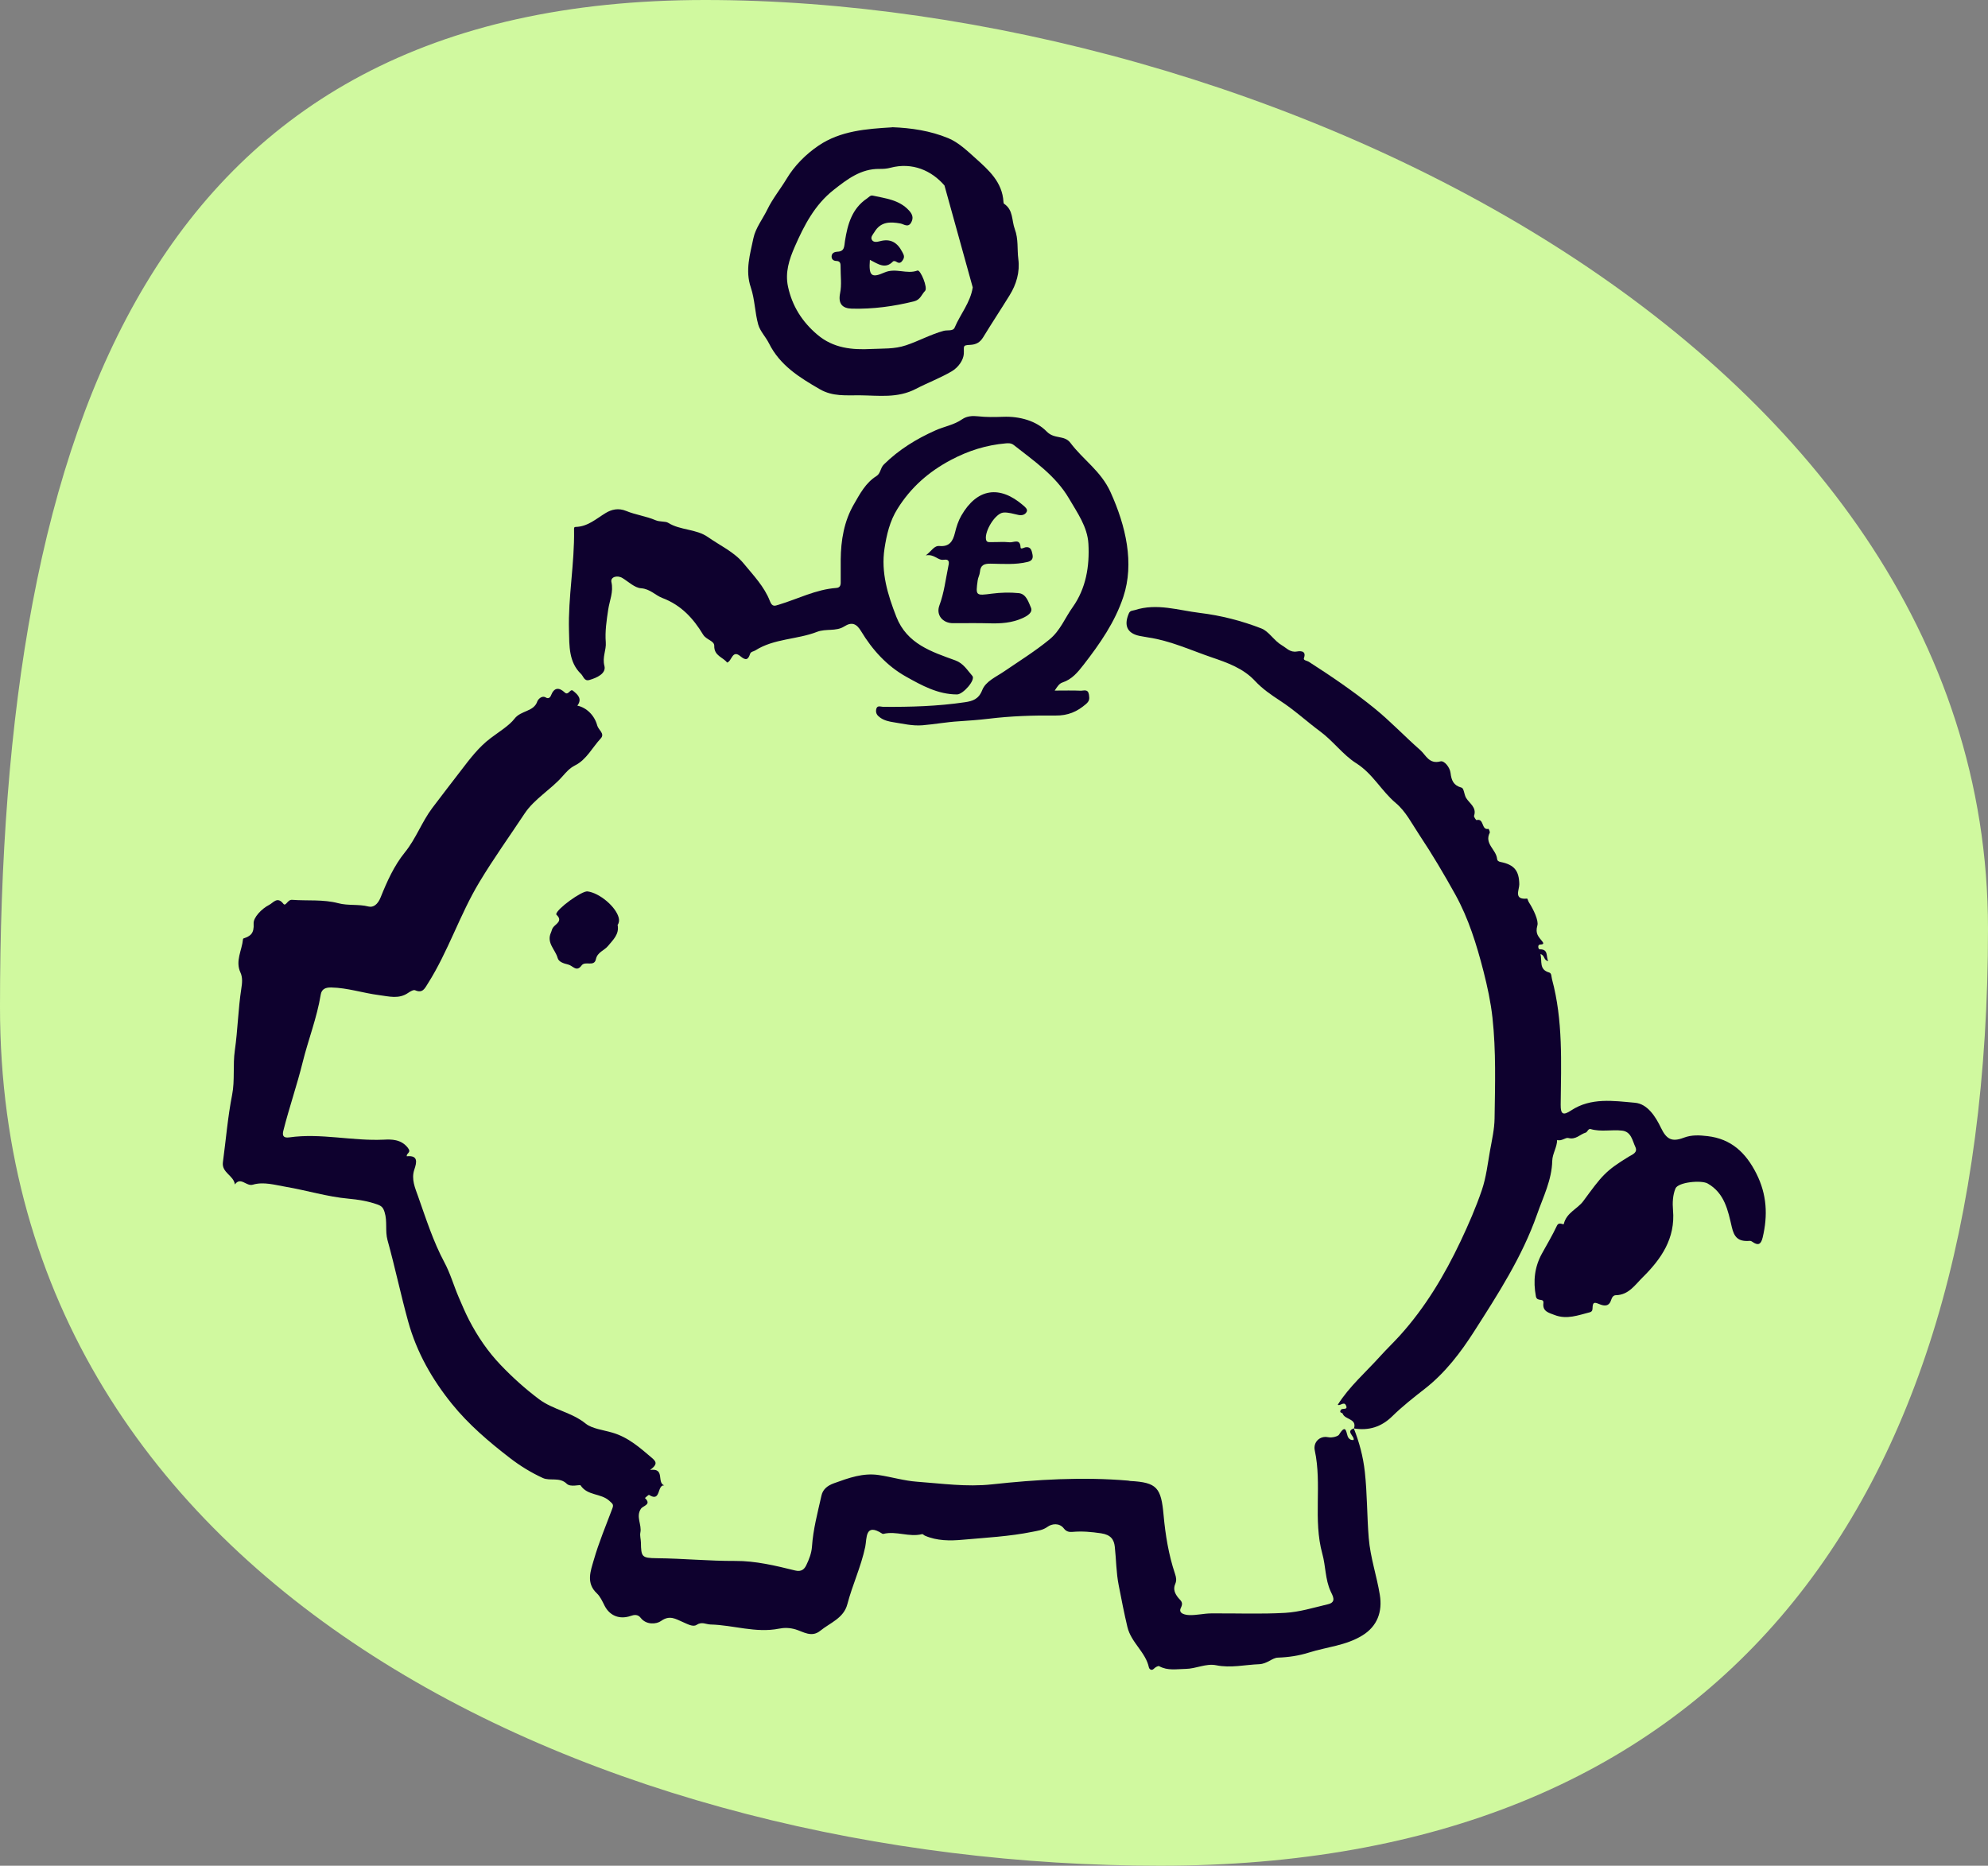
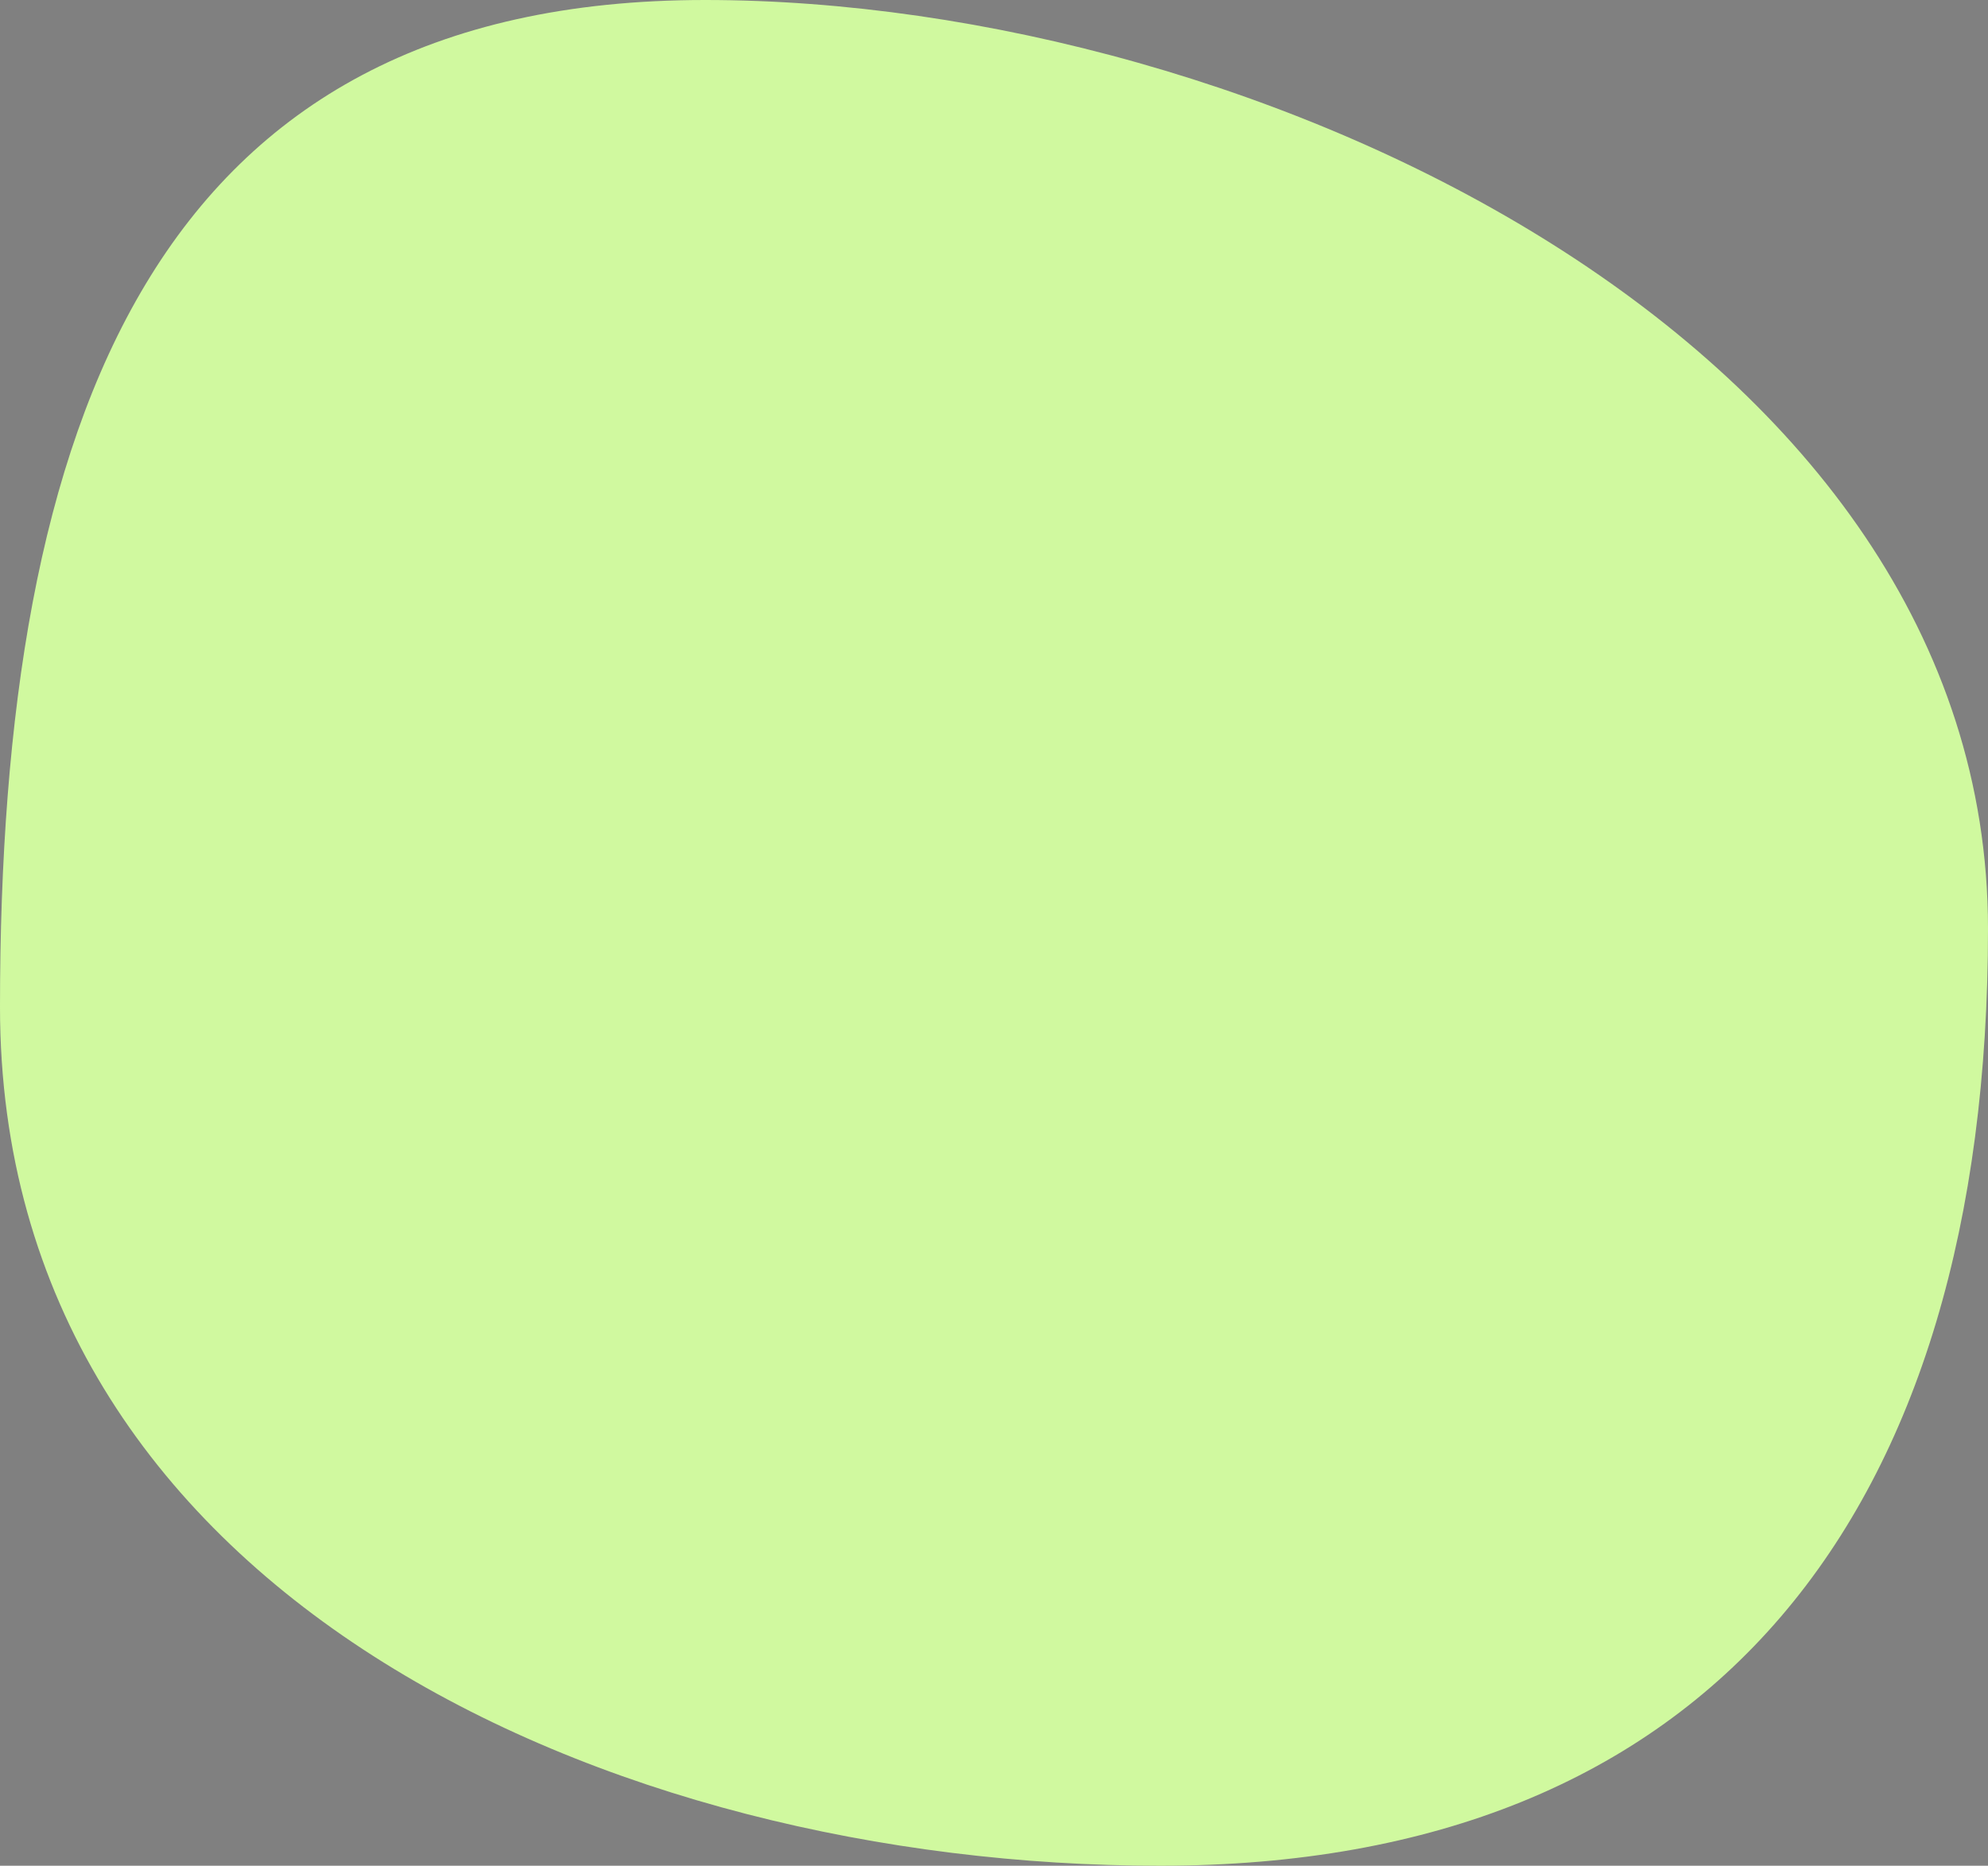
<svg xmlns="http://www.w3.org/2000/svg" width="375" height="352" viewBox="0 0 375 352" fill="none">
  <rect x="0" y="0" width="375" height="352" fill="#808080" stroke="none" />
  <path d="M375 175.223C375 285.729 322.795 352 218.814 352C114.834 352 0 300.492 0 189.987C0 79.481 29.009 0 132.99 0C236.97 0 375 64.717 375 175.223Z" fill="#D0F99F" />
  <g clip-path="url(#clip0_617_5776)">
-     <path d="M255.349 269.429C256.4 272.093 257.125 274.758 257.452 277.703C257.908 281.851 257.849 286.023 258.188 290.172C258.492 293.865 259.696 297.301 260.28 300.9C260.794 304.056 259.824 306.825 256.961 308.567C253.853 310.471 250.288 310.717 246.946 311.769C245.018 312.376 243.089 312.669 241.033 312.739C239.981 312.774 239.034 313.919 237.527 313.977C234.827 314.083 232.163 314.737 229.405 314.176C227.476 313.79 225.618 314.842 223.631 314.866C221.914 314.889 220.266 315.24 218.653 314.351C218.466 314.246 217.917 314.562 217.671 314.819C217.181 315.321 216.783 314.842 216.725 314.608C216.105 311.675 213.371 309.934 212.658 306.93C212.038 304.324 211.536 301.707 211.022 299.077C210.543 296.67 210.554 294.227 210.285 291.808C210.134 290.453 209.538 289.564 207.714 289.284C205.88 289.015 204.138 288.851 202.315 289.015C201.719 289.074 201.147 288.98 200.691 288.384C199.838 287.25 198.389 287.484 197.617 288.045C196.682 288.723 195.771 288.781 194.789 288.992C190.418 289.88 185.966 290.102 181.548 290.499C179.235 290.71 176.745 290.721 174.466 289.728C174.279 289.646 174.081 289.401 173.941 289.436C171.498 290.067 169.079 288.793 166.648 289.389C166.59 289.401 166.496 289.389 166.45 289.366C163.131 287.204 163.54 290.266 163.212 291.832C162.429 295.56 160.793 299.007 159.835 302.665C159.145 305.306 156.586 306.159 154.716 307.678C153.092 308.999 151.491 307.842 150.1 307.421C148.967 307.082 147.926 307.071 146.956 307.269C142.562 308.146 138.344 306.592 134.031 306.486C133.143 306.463 132.407 305.89 131.378 306.568C130.701 307.012 129.614 306.37 128.737 305.996C127.452 305.446 126.318 304.652 124.682 305.832C123.852 306.428 121.912 306.627 120.837 305.213C120.3 304.511 119.552 304.663 118.956 304.874C116.911 305.575 115.041 304.874 114.059 302.969C113.638 302.139 113.241 301.227 112.587 300.608C110.495 298.656 111.418 296.378 112.002 294.332C112.949 291.025 114.293 287.835 115.508 284.598C115.8 283.826 115.555 283.721 114.936 283.148C113.358 281.699 110.822 282.225 109.525 280.25C109.384 280.028 107.643 280.648 106.907 279.935C105.563 278.614 103.752 279.467 102.396 278.848C100.199 277.843 98.084 276.546 96.167 275.061C92.217 272.011 88.372 268.739 85.252 264.871C81.547 260.29 78.614 255.183 77.001 249.351C75.587 244.244 74.512 239.067 73.098 233.972C72.619 232.242 73.098 230.454 72.549 228.701C72.28 227.836 71.999 227.533 71.181 227.24C69.417 226.609 67.582 226.317 65.782 226.154C61.739 225.791 57.882 224.588 53.92 223.91C51.829 223.559 49.737 222.905 47.68 223.512C46.453 223.875 45.413 221.935 44.303 223.466C44.104 221.771 41.778 221.257 42.047 219.27C42.62 215.028 42.959 210.762 43.788 206.544C44.326 203.809 43.893 200.946 44.303 198.129C44.852 194.285 44.922 190.381 45.518 186.525C45.67 185.543 45.81 184.456 45.354 183.475C44.349 181.301 45.635 179.314 45.833 177.234C45.833 177.175 45.868 177.07 45.915 177.059C47.282 176.603 47.949 176.1 47.843 174.231C47.773 173.12 49.316 171.461 50.788 170.713C51.548 170.327 52.319 169.053 53.453 170.514C53.909 171.099 54.236 169.696 55.089 169.766C57.999 169.988 60.944 169.649 63.819 170.409C65.665 170.9 67.617 170.549 69.51 171.028C70.433 171.262 71.263 170.631 71.801 169.299C72.993 166.33 74.325 163.339 76.37 160.814C78.462 158.243 79.561 155.076 81.536 152.447C83.312 150.075 85.147 147.737 86.946 145.377C88.641 143.156 90.335 140.924 92.544 139.265C94.099 138.084 96.062 136.892 97.043 135.607C98.294 133.971 100.725 134.333 101.379 132.264C101.426 132.124 102.115 131.061 103.015 131.622C103.366 131.832 103.752 131.703 103.95 131.166C104.523 129.705 105.434 129.623 106.533 130.652C107.222 131.294 107.538 129.88 108.076 130.313C108.964 131.026 109.887 131.832 108.905 133.129C110.682 133.503 112.166 135.011 112.657 136.881C112.879 137.71 114.153 138.411 113.323 139.311C111.733 141.029 110.612 143.331 108.508 144.383C107.398 144.944 106.79 145.704 106.065 146.51C103.857 149.011 100.795 150.717 98.948 153.499C96.109 157.788 93.105 161.971 90.441 166.401C86.713 172.583 84.551 179.513 80.683 185.601C80.121 186.49 79.713 187.448 78.31 186.829C78.006 186.688 77.387 187.051 77.013 187.308C75.237 188.546 73.402 187.985 71.474 187.74C68.458 187.354 65.549 186.361 62.487 186.303C61.447 186.279 60.675 186.571 60.5 187.647C59.787 192.029 58.139 196.166 57.087 200.432C56.012 204.779 54.54 208.986 53.453 213.31C53.243 214.14 53.348 214.759 54.575 214.584C60.523 213.742 66.437 215.297 72.397 215.016C73.834 214.946 75.646 214.911 76.931 216.547C77.679 217.494 76.627 217.517 76.732 218.148C78.941 217.926 78.602 219.329 78.158 220.649C77.539 222.484 78.31 224.143 78.871 225.733C80.355 229.928 81.723 234.229 83.803 238.12C84.96 240.271 85.579 242.538 86.514 244.712C87.145 246.172 87.741 247.61 88.477 249.036C90.102 252.168 92.042 255.019 94.438 257.52C96.658 259.846 99.054 262.008 101.648 263.959C104.348 265.993 107.807 266.413 110.495 268.599C111.675 269.545 113.814 269.791 115.52 270.293C118.558 271.182 120.732 273.157 123.034 275.108C124.028 275.95 123.794 276.44 122.637 277.329C125.523 276.92 123.829 279.701 125.29 280.239C123.899 280.11 124.717 283.499 122.438 282.038C122.345 281.98 121.924 282.412 121.655 282.623C122.976 283.873 121.305 284.06 120.907 284.644C119.891 286.14 121.106 287.659 120.79 289.155C120.674 289.74 120.884 290.382 120.896 291.002C120.942 293.748 121.048 293.947 123.899 293.982C128.842 294.029 133.751 294.519 138.706 294.496C142.516 294.473 146.279 295.384 149.983 296.296C151.21 296.6 151.748 296.015 152.099 295.279C152.624 294.204 153.08 293 153.162 291.82C153.384 288.524 154.237 285.369 154.95 282.178C155.195 281.08 155.943 280.32 157.369 279.818C160.127 278.824 162.792 277.854 165.748 278.287C168.167 278.649 170.551 279.374 172.982 279.549C177.669 279.888 182.296 280.566 187.076 280.052C195.607 279.128 204.185 278.614 212.775 279.339C212.915 279.339 213.043 279.397 213.184 279.409C218.256 279.678 219.027 280.671 219.494 285.883C219.833 289.599 220.441 293.327 221.633 296.892C221.867 297.593 221.984 298.154 221.68 298.855C221.247 299.848 221.633 300.69 222.287 301.485C222.708 301.987 223.281 302.303 222.755 303.331C222.182 304.441 223.62 304.687 224.344 304.71C225.7 304.757 227.067 304.406 228.423 304.394C233.086 304.348 237.772 304.558 242.423 304.289C245.135 304.137 247.822 303.296 250.499 302.665C252.193 302.268 251.363 301.029 251.001 300.234C249.961 297.967 250.078 295.454 249.435 293.152C247.659 286.713 249.4 280.087 248.009 273.647C247.671 272.093 248.968 270.843 250.487 271.146C251.328 271.322 252.415 270.959 252.579 270.679C254.04 268.307 253.911 270.597 254.332 271.217C254.53 271.509 254.788 271.719 255.325 271.684C255.606 270.995 253.712 270.048 255.407 269.487L255.349 269.429Z" fill="#0E012E" />
    <path d="M255.407 269.487C255.991 267.605 253.677 267.886 253.257 266.682C253.198 266.507 252.532 266.589 252.941 265.981C253.21 265.595 254.367 266.121 253.876 265.116C253.502 264.345 252.754 265.338 252.345 265.023C254.554 261.54 257.651 258.876 260.362 255.861C261.566 254.528 262.898 253.255 264.113 251.911C268.87 246.628 272.458 240.621 275.508 234.194C277.004 231.027 278.394 227.836 279.516 224.553C280.334 222.157 280.626 219.562 281.07 217.05C281.433 215.04 281.9 213.018 281.924 210.996C282.017 204.662 282.216 198.305 281.526 191.994C281.199 189.049 280.568 186.116 279.832 183.241C278.546 178.239 277.015 173.272 274.514 168.761C272.399 164.951 270.179 161.188 267.748 157.542C266.345 155.439 265.189 153.09 263.284 151.5C260.572 149.221 258.971 145.984 255.828 143.998C253.327 142.42 251.48 139.802 249.003 137.979C246.478 136.109 244.165 133.959 241.523 132.241C239.805 131.119 238.134 129.974 236.709 128.443C234.512 126.082 231.496 125.019 228.575 124.025C224.613 122.67 220.78 120.882 216.584 120.262C216.187 120.204 215.79 120.11 215.392 120.052C212.728 119.666 211.887 118.159 212.938 115.728C213.184 115.155 213.628 115.237 214.084 115.097C218.232 113.753 222.264 115.144 226.319 115.635C230.293 116.114 234.219 117.119 237.936 118.568C239.361 119.117 240.32 120.882 241.804 121.747C242.692 122.261 243.358 123.137 244.632 122.915C244.959 122.857 246.537 122.588 245.964 124.166C245.801 124.598 246.537 124.633 246.864 124.843C251.106 127.566 255.278 130.406 259.193 133.573C262.244 136.039 264.955 138.926 267.911 141.52C268.975 142.455 269.559 144.22 271.71 143.647C272.458 143.448 273.498 144.804 273.614 145.797C273.79 147.235 274.152 148.17 275.695 148.602C276.162 148.731 276.162 149.876 276.548 150.53C277.167 151.57 278.593 152.307 278.055 153.908C277.985 154.118 278.441 154.749 278.523 154.726C279.995 154.305 279.388 156.713 280.778 156.374C280.802 156.374 281.094 156.935 281.012 157.11C279.96 159.178 282.216 160.289 282.391 161.995C282.426 162.357 282.625 162.544 283.057 162.626C285.675 163.14 286.551 164.32 286.586 166.845C286.598 167.873 285.453 169.801 288.059 169.533C288.141 169.533 288.258 170.012 288.398 170.234C289.286 171.601 290.256 173.693 289.999 174.593C289.543 176.206 290.244 176.731 290.946 177.643C291.296 178.087 291.039 178.181 290.466 178.216C289.999 178.239 290.151 179.115 290.443 179.104C292.149 179.08 291.577 180.436 292.044 181.324C291.144 181.196 291.448 180.226 290.583 180.004C290.922 181.359 290.268 182.914 292.219 183.475C292.71 183.615 292.628 184.281 292.757 184.748C294.86 192.532 294.475 200.49 294.393 208.425C294.37 210.318 294.919 210.459 296.368 209.5C300.119 207.023 304.397 207.701 308.405 208.051C310.731 208.25 312.273 210.599 313.325 212.808C314.354 214.946 315.37 215.495 317.591 214.654C319.11 214.07 320.617 214.175 322.113 214.35C326.543 214.864 329.312 217.459 331.299 221.397C333.309 225.371 333.484 229.332 332.491 233.493C332.164 234.825 331.614 235.047 330.516 234.264C330.259 234.077 330.084 234.1 329.803 234.124C327.851 234.217 327.115 233.376 326.683 231.541C325.958 228.397 325.327 225.113 322.125 223.29C320.921 222.601 316.551 223.022 316.048 224.225C315.534 225.441 315.464 226.948 315.581 228.292C316.06 233.645 313.348 237.548 309.831 241.019C308.417 242.421 307.201 244.326 304.794 244.361C304.373 244.361 304.081 244.723 303.953 245.156C303.555 246.5 302.69 246.476 301.604 246.009C300.634 245.6 300.435 245.74 300.4 246.885C300.388 247.329 300.19 247.505 299.874 247.587C297.7 248.136 295.562 248.989 293.259 248.101C292.149 247.68 290.946 247.423 291.132 245.869C291.261 244.782 289.929 245.693 289.718 244.571C289.181 241.673 289.461 239.032 290.875 236.473C291.834 234.743 292.839 233.049 293.68 231.261C294.089 230.396 294.919 231.202 294.989 230.898C295.492 228.783 297.583 228.07 298.647 226.621C302.165 221.841 302.784 220.93 307.283 218.195C307.879 217.833 308.978 217.471 308.487 216.407C307.914 215.192 307.716 213.52 305.986 213.31C304.023 213.076 302.013 213.591 300.049 213.018C299.582 212.878 299.442 213.591 299.114 213.684C298.039 214 297.245 215.086 295.83 214.701C295.316 214.561 294.533 215.367 293.727 215.075C293.704 216.454 292.839 217.669 292.804 218.99C292.722 222.636 291.097 225.803 289.94 229.11C287.136 237.104 282.543 244.197 278.044 251.233C275.554 255.124 272.644 258.981 268.776 262.008C266.696 263.632 264.534 265.327 262.617 267.208C260.572 269.218 258.188 269.954 255.395 269.499L255.454 269.545L255.407 269.487Z" fill="#0E012E" />
    <path d="M137.163 125.019C136.439 124.002 134.686 123.768 134.732 121.863C134.756 120.87 133.236 120.741 132.617 119.713C130.806 116.71 128.503 114.162 124.939 112.818C123.63 112.327 122.637 111.1 120.907 110.983C119.704 110.89 118.558 109.756 117.413 109.055C116.408 108.447 115.111 108.868 115.333 109.826C115.754 111.684 114.982 113.297 114.725 115.027C114.421 117.06 114.106 119.105 114.269 121.185C114.386 122.658 113.58 123.967 114.012 125.626C114.386 127.052 112.61 127.882 111.172 128.291C110.202 128.571 110.062 127.601 109.618 127.169C107.246 124.913 107.409 121.781 107.328 118.953C107.152 112.619 108.391 106.32 108.286 99.975C108.286 99.659 108.239 99.425 108.601 99.414C110.869 99.355 112.446 97.883 114.234 96.796C115.368 96.106 116.653 95.802 118.114 96.398C119.891 97.135 121.877 97.38 123.642 98.14C124.495 98.502 125.512 98.315 126.026 98.631C128.363 100.091 131.273 99.741 133.564 101.342C135.854 102.955 138.495 104.123 140.307 106.344C142.13 108.564 144.187 110.691 145.227 113.402C145.671 114.559 146.173 114.302 146.875 114.092C150.497 113.005 153.898 111.205 157.755 110.925C158.631 110.866 158.596 110.177 158.584 109.534C158.584 108.225 158.573 106.916 158.584 105.596C158.62 101.914 159.216 98.338 161.074 95.136C162.207 93.173 163.294 91.081 165.339 89.807C166.122 89.316 166.052 88.288 166.73 87.622C169.558 84.829 172.854 82.807 176.441 81.206C178.101 80.458 179.959 80.178 181.49 79.103C182.39 78.471 183.5 78.436 184.458 78.541C186.048 78.717 187.625 78.693 189.203 78.635C192.347 78.506 195.514 79.418 197.442 81.416C198.903 82.924 200.773 82.024 201.918 83.555C204.29 86.734 207.668 88.849 209.479 92.846C212.401 99.285 213.99 106.297 211.898 112.596C210.32 117.364 207.481 121.443 204.419 125.393C203.285 126.853 202.21 128.162 200.422 128.758C199.814 128.957 199.487 129.471 198.95 130.289C200.773 130.289 202.315 130.242 203.846 130.313C204.419 130.336 205.237 129.915 205.412 131.072C205.529 131.855 205.517 132.264 204.816 132.86C203.133 134.298 201.427 135.022 199.101 134.999C194.883 134.952 190.664 135.092 186.445 135.607C184.68 135.817 182.682 135.969 180.847 136.086C178.603 136.214 176.301 136.647 173.999 136.834C172.106 136.986 170.283 136.53 168.471 136.249C167.77 136.144 166.777 135.934 166.04 135.396C165.468 134.987 165.164 134.578 165.269 133.877C165.409 132.977 166.111 133.351 166.555 133.351C171.732 133.398 176.885 133.246 182.016 132.486C183.442 132.276 184.599 131.937 185.276 130.207C185.931 128.525 187.906 127.707 189.402 126.678C192.277 124.715 195.233 122.88 197.944 120.66C200.013 118.977 200.878 116.593 202.327 114.571C204.851 111.03 205.552 106.823 205.307 102.569C205.12 99.379 203.227 96.761 201.661 94.073C199.125 89.737 195.07 86.991 191.248 83.976C190.722 83.567 190.22 83.613 189.717 83.648C186.071 83.964 182.705 85.016 179.41 86.757C175.168 89.001 171.814 91.958 169.289 96.001C167.84 98.315 167.244 100.886 166.847 103.492C166.157 108.003 167.454 112.199 169.079 116.371C171.089 121.489 175.717 122.962 180.193 124.586C181.759 125.159 182.472 126.456 183.418 127.52C184.073 128.267 181.665 131.014 180.532 131.014C176.921 131.014 173.87 129.319 170.89 127.648C167.303 125.638 164.568 122.623 162.441 119.105C161.611 117.726 160.746 117.235 159.239 118.194C157.696 119.175 155.791 118.556 154.12 119.21C150.334 120.683 146.033 120.449 142.469 122.716C142.142 122.927 141.639 122.915 141.487 123.371C141.125 124.504 140.669 124.645 139.687 123.827C138.086 122.483 138.086 124.762 137.14 125.007L137.163 125.019Z" fill="#0E012E" />
-     <path d="M168.272 24.001C171.883 24.129 175.518 24.679 178.872 26.069C180.777 26.852 182.425 28.43 184.002 29.844C186.503 32.088 189.074 34.355 189.285 38.083C189.285 38.212 189.32 38.387 189.401 38.445C191.166 39.614 190.815 41.589 191.423 43.225C192.136 45.142 191.844 47.011 192.089 48.881C192.405 51.336 191.727 53.638 190.43 55.73C188.794 58.383 187.076 60.977 185.451 63.641C184.855 64.611 184.107 65.02 182.986 65.067C181.478 65.126 181.887 65.348 181.805 66.75C181.735 67.919 180.812 69.298 179.503 70.069C177.329 71.343 174.969 72.219 172.748 73.376C169.312 75.164 165.76 74.615 162.195 74.58C159.624 74.557 157.088 74.849 154.646 73.435C150.801 71.214 147.12 68.935 145.051 64.775C144.444 63.56 143.392 62.508 143.029 61.246C142.387 58.955 142.387 56.466 141.627 54.234C140.529 50.997 141.499 47.946 142.118 44.931C142.515 43.026 143.871 41.32 144.759 39.497C145.752 37.452 147.202 35.687 148.37 33.747C149.854 31.258 152.005 29.096 154.424 27.46C158.549 24.679 163.387 24.316 168.261 24.024L168.272 24.001ZM178.159 34.998C175.728 32.17 172.082 30.557 167.945 31.655C167.291 31.831 166.589 31.878 165.912 31.866C162.382 31.819 159.8 33.829 157.24 35.839C153.699 38.632 151.701 42.477 149.925 46.532C148.849 48.986 148.078 51.394 148.639 54.059C149.422 57.728 151.304 60.708 154.19 63.151C157.205 65.698 160.711 66.037 164.404 65.838C166.566 65.733 168.693 65.885 170.89 65.149C173.309 64.343 175.541 63.092 178.019 62.414C178.708 62.227 179.772 62.531 180.076 61.807C181.151 59.259 183.044 57.097 183.488 54.222" fill="#0E012E" />
-     <path d="M174.642 104.778C175.787 103.913 176.184 102.92 177.236 103.013C179.094 103.177 179.749 102.113 180.134 100.524C180.403 99.402 180.765 98.268 181.338 97.275C184.295 92.145 188.537 91.467 193.024 95.359C193.387 95.674 193.901 96.083 193.667 96.55C193.387 97.112 192.779 97.298 192.09 97.147C191.155 96.948 190.196 96.632 189.285 96.702C187.766 96.819 185.709 100.162 185.989 101.763C186.094 102.359 186.55 102.277 186.936 102.277C188.104 102.3 189.285 102.183 190.453 102.312C191.178 102.394 192.44 101.517 192.51 103.282C192.534 103.726 193.188 103.27 193.55 103.235C194.462 103.153 194.614 103.89 194.754 104.567C194.918 105.339 194.696 105.806 193.842 106.017C191.529 106.578 189.18 106.379 186.854 106.344C185.627 106.332 184.949 106.613 184.844 107.921C184.797 108.459 184.493 108.962 184.423 109.499C184.014 112.421 184.073 112.397 187.111 112C188.782 111.79 190.5 111.731 192.171 111.907C193.585 112.047 194.006 113.601 194.462 114.618C194.894 115.576 193.726 116.242 192.837 116.64C190.851 117.528 188.747 117.668 186.585 117.598C184.306 117.528 182.039 117.586 179.76 117.574C177.832 117.574 176.523 116.044 177.201 114.22C178.089 111.836 178.37 109.347 178.872 106.905C179.001 106.285 179.246 105.421 178.007 105.608C176.897 105.783 176.278 104.486 174.665 104.778H174.642Z" fill="#0E012E" />
    <path d="M116.502 174.5C116.852 176.288 115.625 177.316 114.69 178.473C113.989 179.338 112.692 179.63 112.411 180.951C112.084 182.505 110.401 181.208 109.7 182.154C108.742 183.463 108.076 182.201 107.188 181.979C106.264 181.757 105.388 181.465 105.189 180.74C104.757 179.151 103.039 177.9 103.927 175.949C104.091 175.598 104.102 175.224 104.406 174.885C104.955 174.254 106.159 173.705 104.991 172.606C104.955 172.571 104.909 172.513 104.92 172.466C105.037 171.461 109.747 168.049 110.822 168.177C113.078 168.458 116.186 171.064 116.712 173.156C116.829 173.635 116.782 174.114 116.502 174.5Z" fill="#0E012E" />
    <path d="M164.089 49.033C163.867 51.99 164.322 52.528 166.823 51.417C168.962 50.471 171.019 51.803 173.064 51.043C173.625 50.833 175.062 54.316 174.501 54.877C173.847 55.531 173.637 56.548 172.421 56.852C168.553 57.81 164.65 58.336 160.676 58.231C158.958 58.184 158.059 57.366 158.468 55.321C158.795 53.731 158.549 52.025 158.561 50.366C158.561 49.781 158.561 49.255 157.755 49.232C157.205 49.22 156.831 48.905 156.867 48.32C156.913 47.713 157.463 47.514 157.907 47.491C159.367 47.456 159.227 46.474 159.391 45.446C159.882 42.337 160.7 39.345 163.563 37.429C163.902 37.195 164.194 36.798 164.626 36.903C167.057 37.44 169.593 37.686 171.44 39.684C172.117 40.409 172.374 41.11 171.86 42.01C171.288 42.991 170.493 42.29 169.885 42.173C167.91 41.811 166.134 41.788 164.942 43.786C164.65 44.265 164.159 44.733 164.474 45.259C164.79 45.796 165.503 45.633 165.994 45.504C167.992 44.966 169.266 45.761 170.177 47.502C170.446 48.017 170.703 48.402 170.341 48.998C169.99 49.583 169.652 49.781 169.044 49.361C168.904 49.255 168.541 49.22 168.46 49.314C166.999 50.856 165.631 49.805 164.089 49.022V49.033Z" fill="#0E012E" />
  </g>
  <defs>
    <clipPath id="clip0_617_5776">
-       <rect width="291.04" height="291.028" fill="white" transform="translate(42 24.001)" />
-     </clipPath>
+       </clipPath>
  </defs>
</svg>